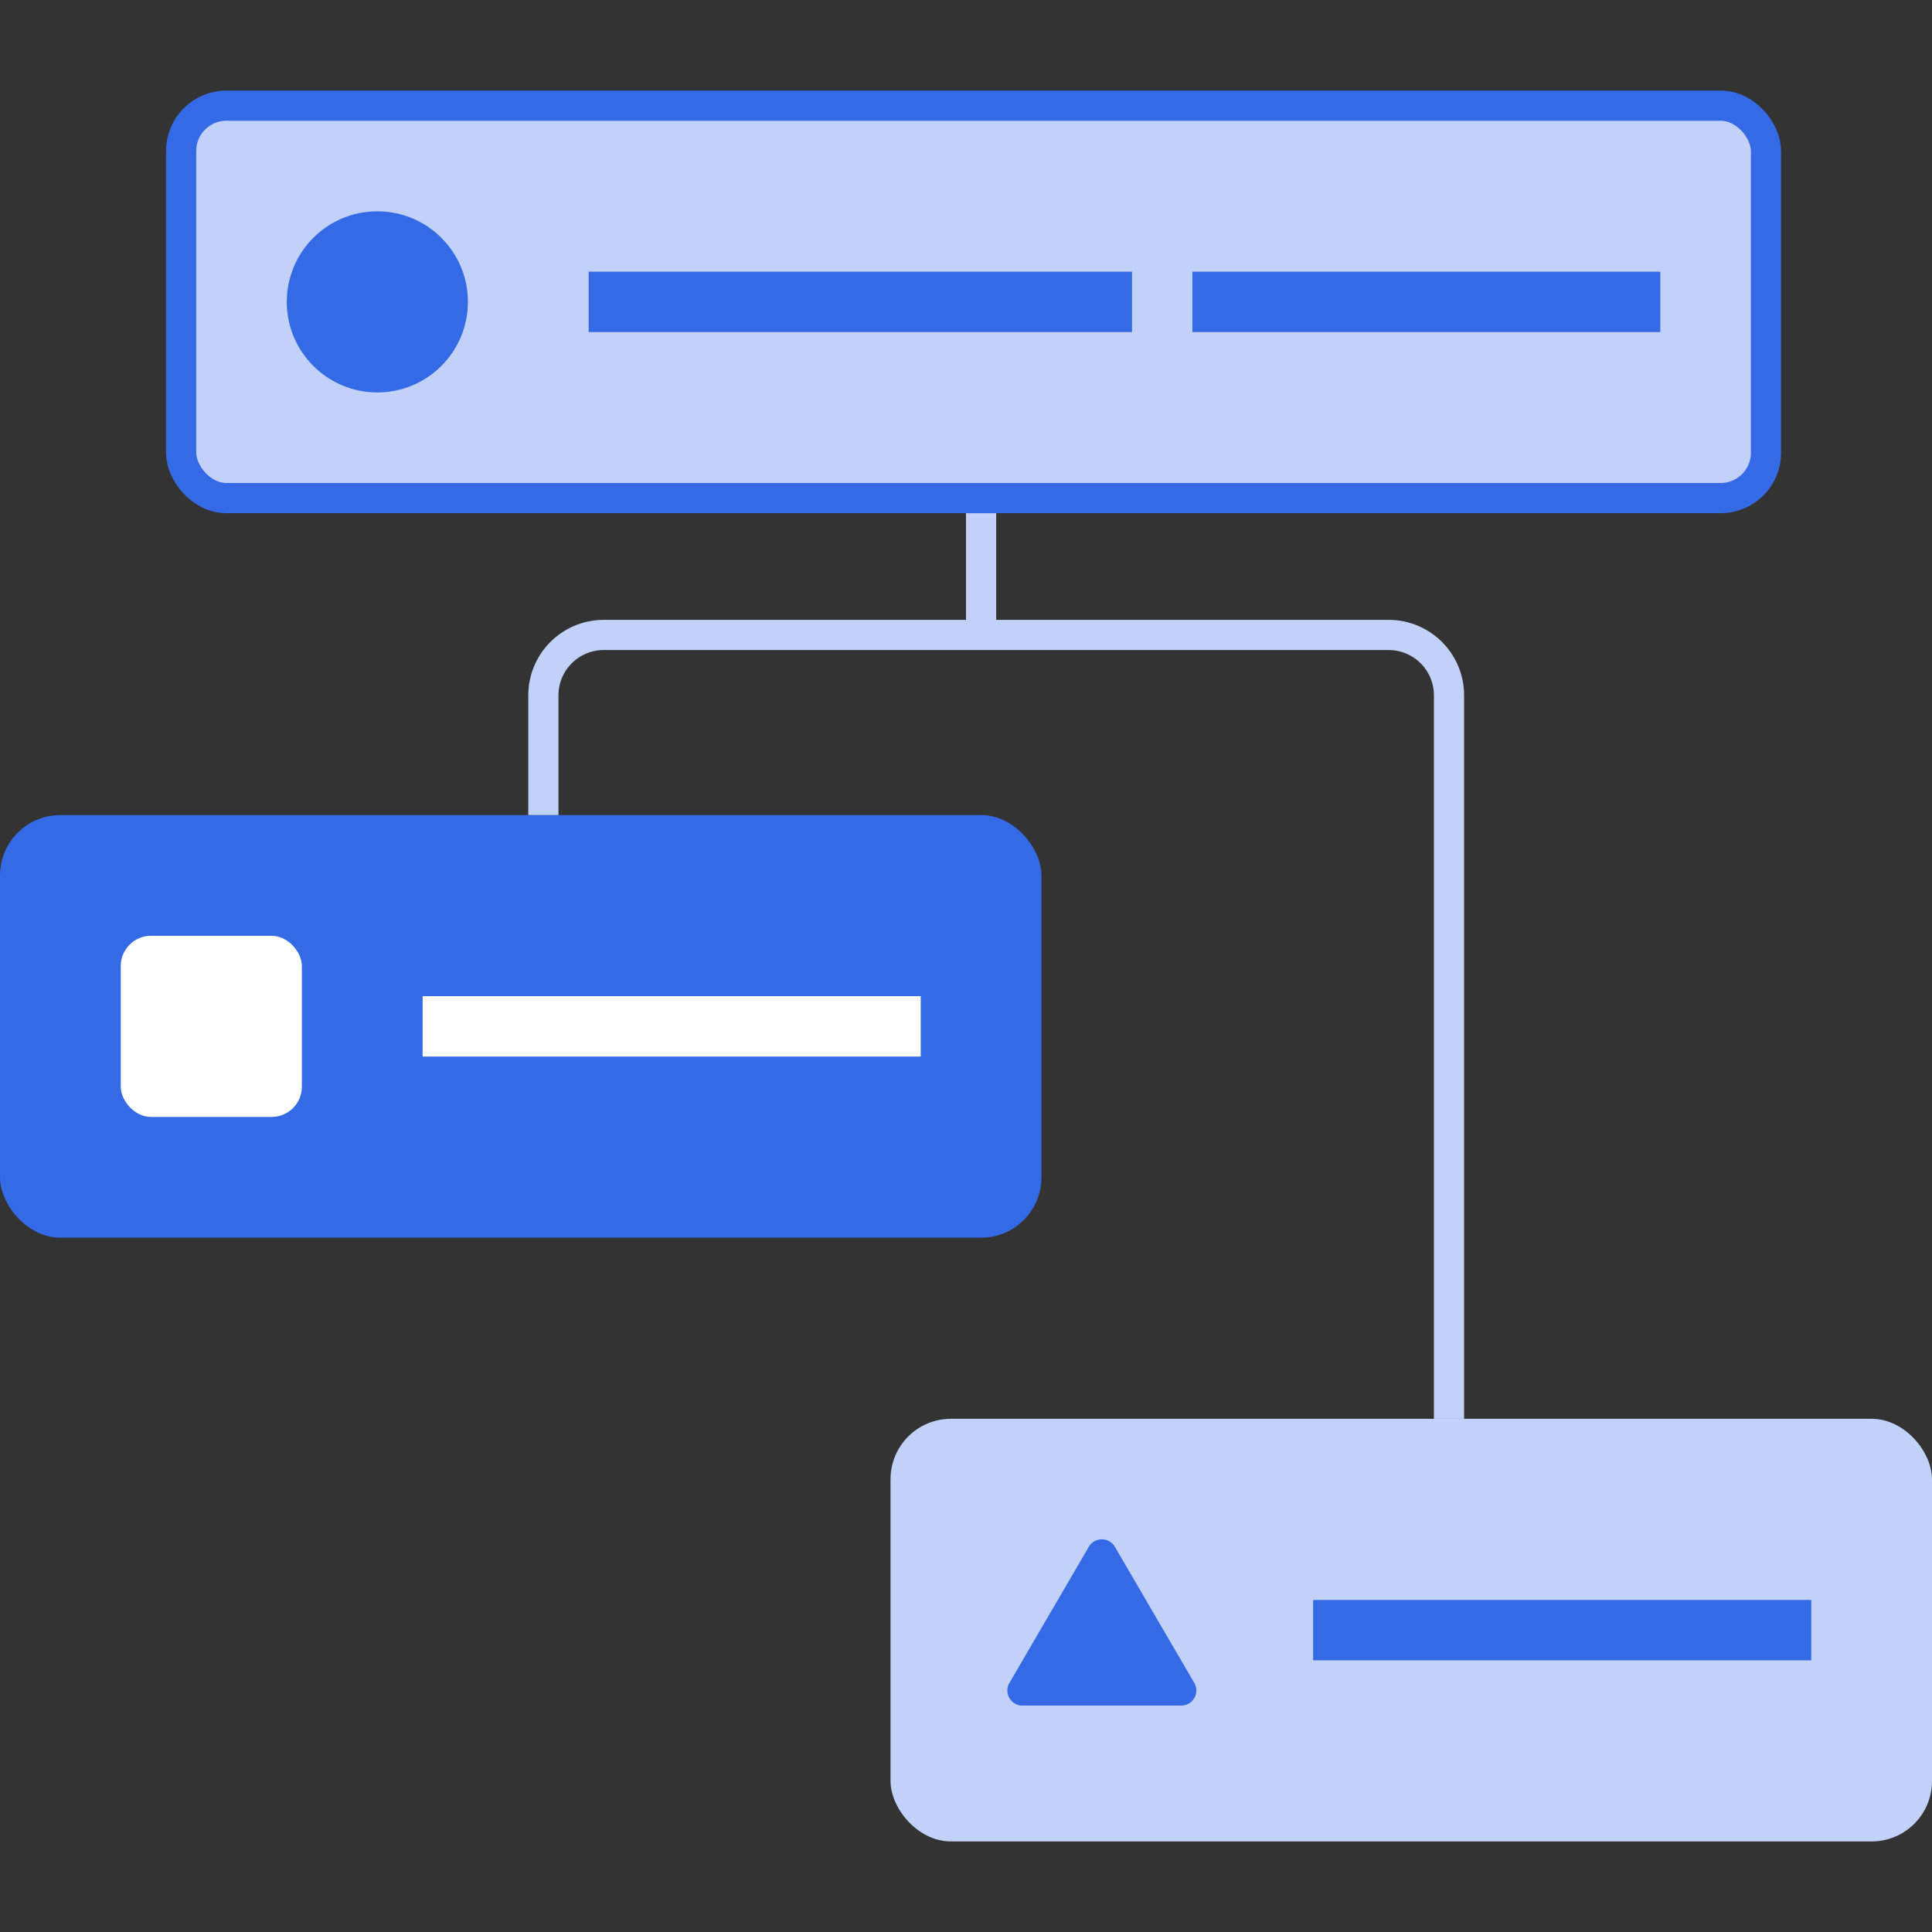
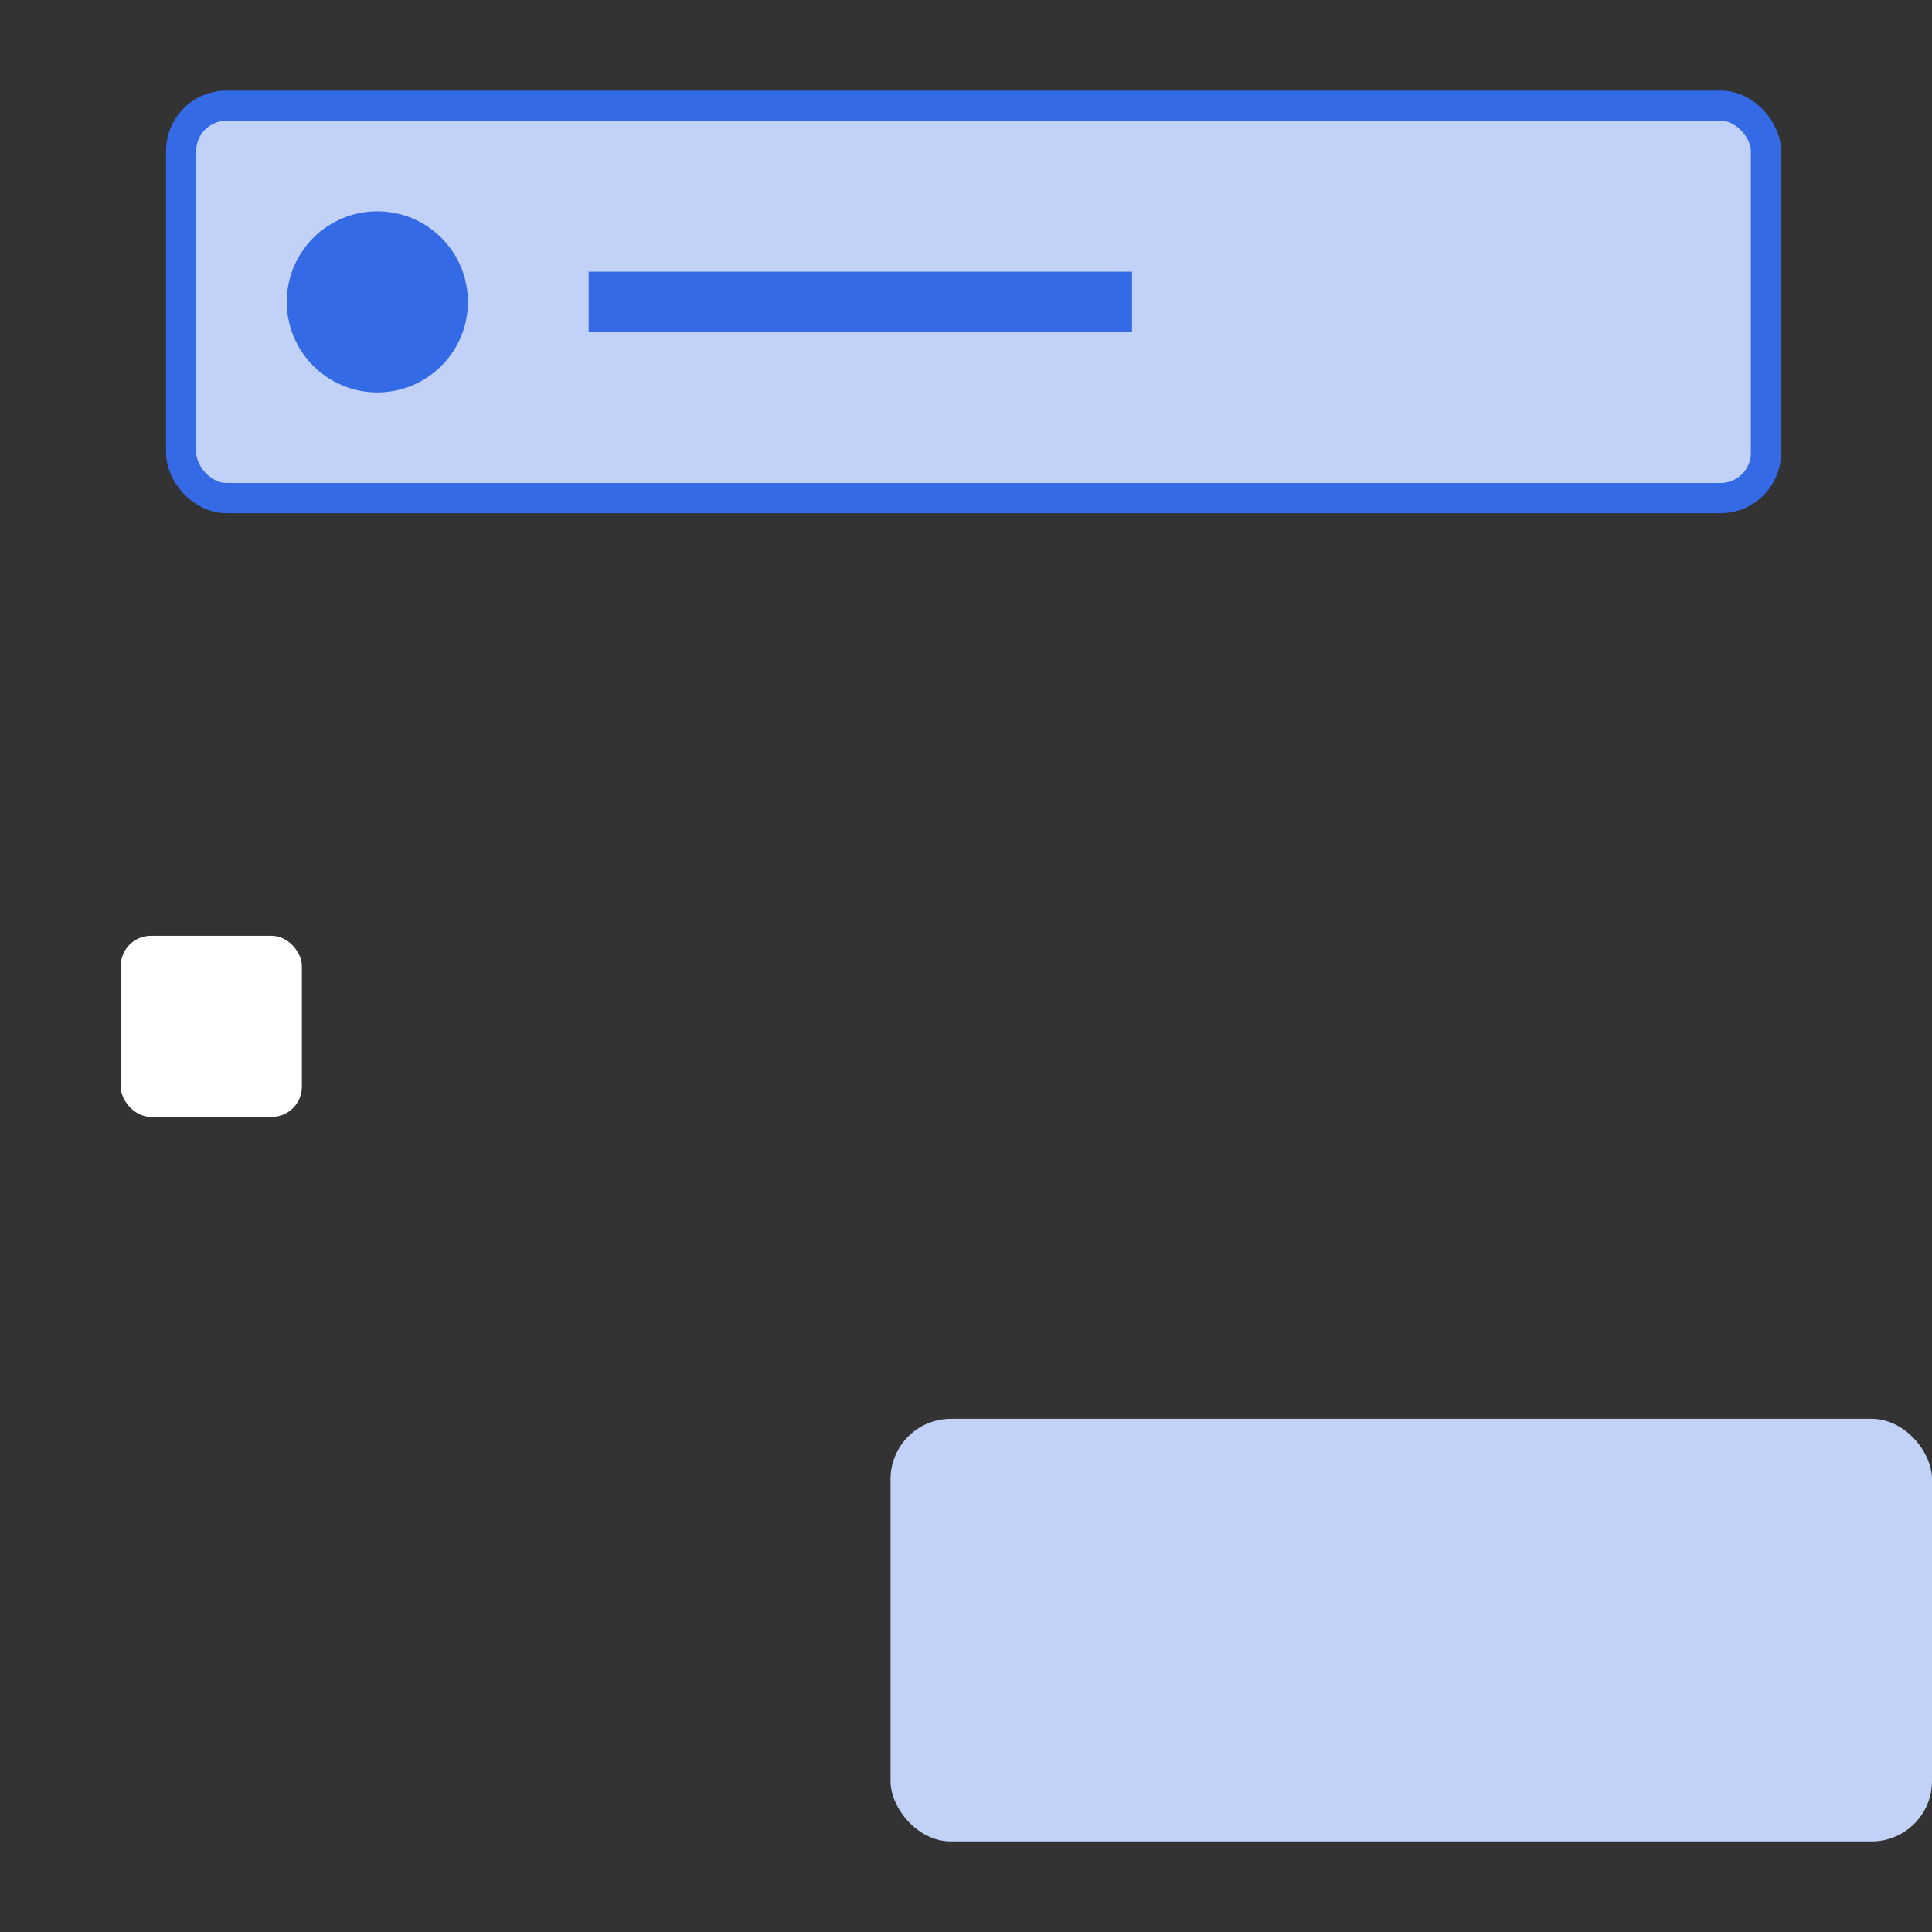
<svg xmlns="http://www.w3.org/2000/svg" width="128" height="128" viewBox="0 0 128 128" fill="none">
  <rect x="0" y="0" width="128" height="128" fill="#333333" stroke="none" />
  <rect x="12" y="7" width="105" height="26" rx="3" fill="#C1D1F7" stroke="#356AE6" stroke-width="2" />
-   <path fill-rule="evenodd" clip-rule="evenodd" d="M75 18H39V22H75V18ZM110 18H79V22H110V18Z" fill="#356AE6" />
+   <path fill-rule="evenodd" clip-rule="evenodd" d="M75 18H39V22H75V18ZM110 18V22H110V18Z" fill="#356AE6" />
  <circle cx="25" cy="20" r="6" fill="#356AE6" />
-   <rect y="54" width="69" height="28" rx="4" fill="#356AE6" />
-   <rect x="28" y="66" width="33" height="4" fill="white" />
  <rect x="8" y="62" width="12" height="12" rx="2" fill="white" />
  <rect x="59" y="94" width="69" height="28" rx="4" fill="#C1D1F7" />
-   <path fill-rule="evenodd" clip-rule="evenodd" d="M73.864 102.481C73.478 101.819 72.522 101.819 72.136 102.481L66.877 111.496C66.488 112.163 66.969 113 67.741 113H78.259C79.031 113 79.512 112.163 79.123 111.496L73.864 102.481ZM120 106H87V110H120V106Z" fill="#356AE6" />
-   <path d="M65 34V42.067M65 42.067H40C37.791 42.067 36 43.858 36 46.067V54M65 42.067H92C94.209 42.067 96 43.858 96 46.067V94" stroke="#C1D1F7" stroke-width="2" />
</svg>